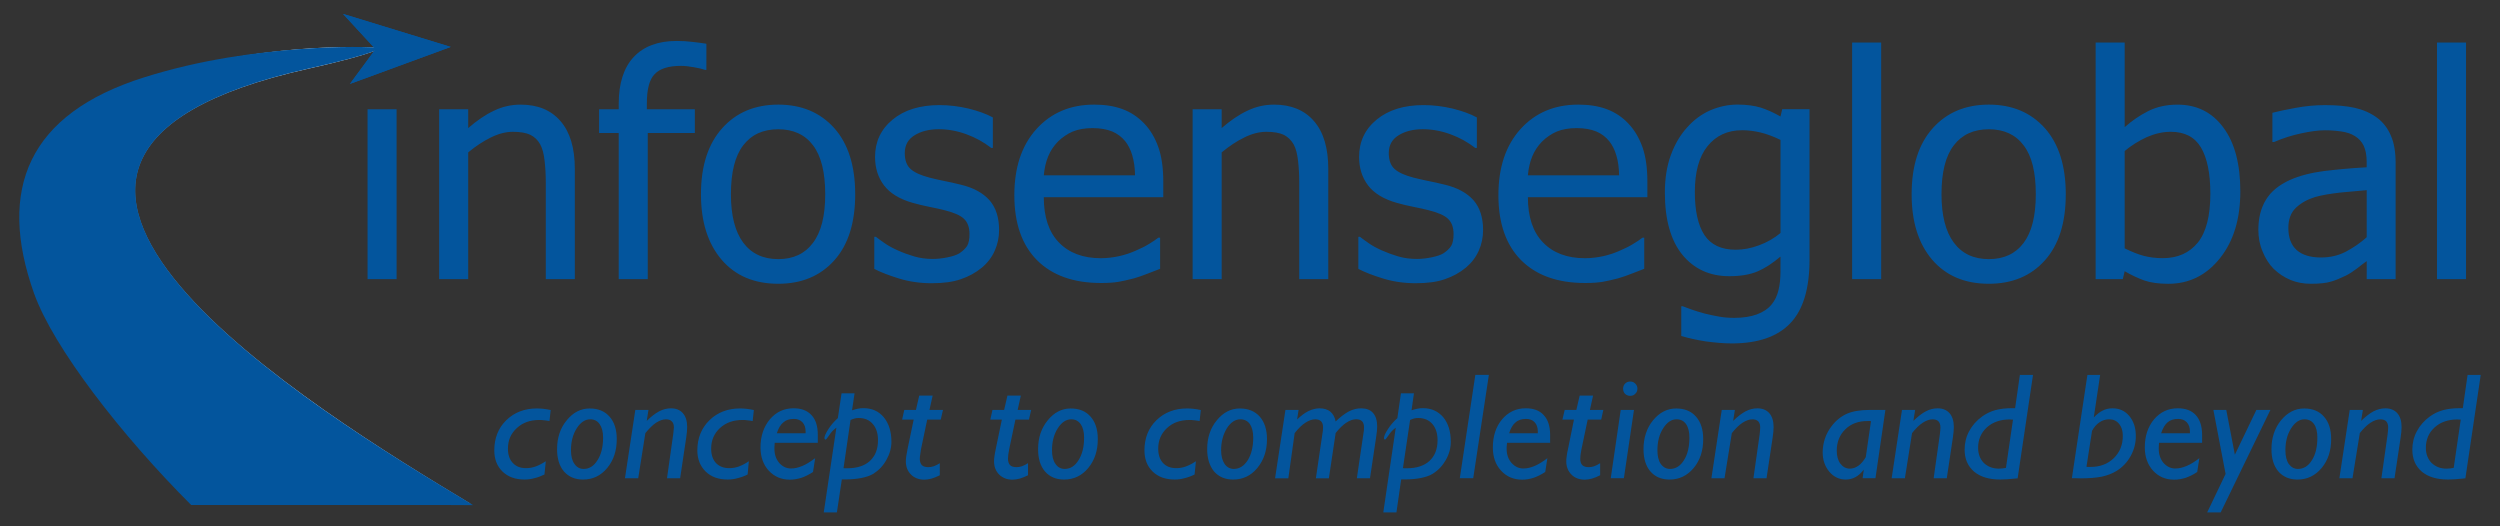
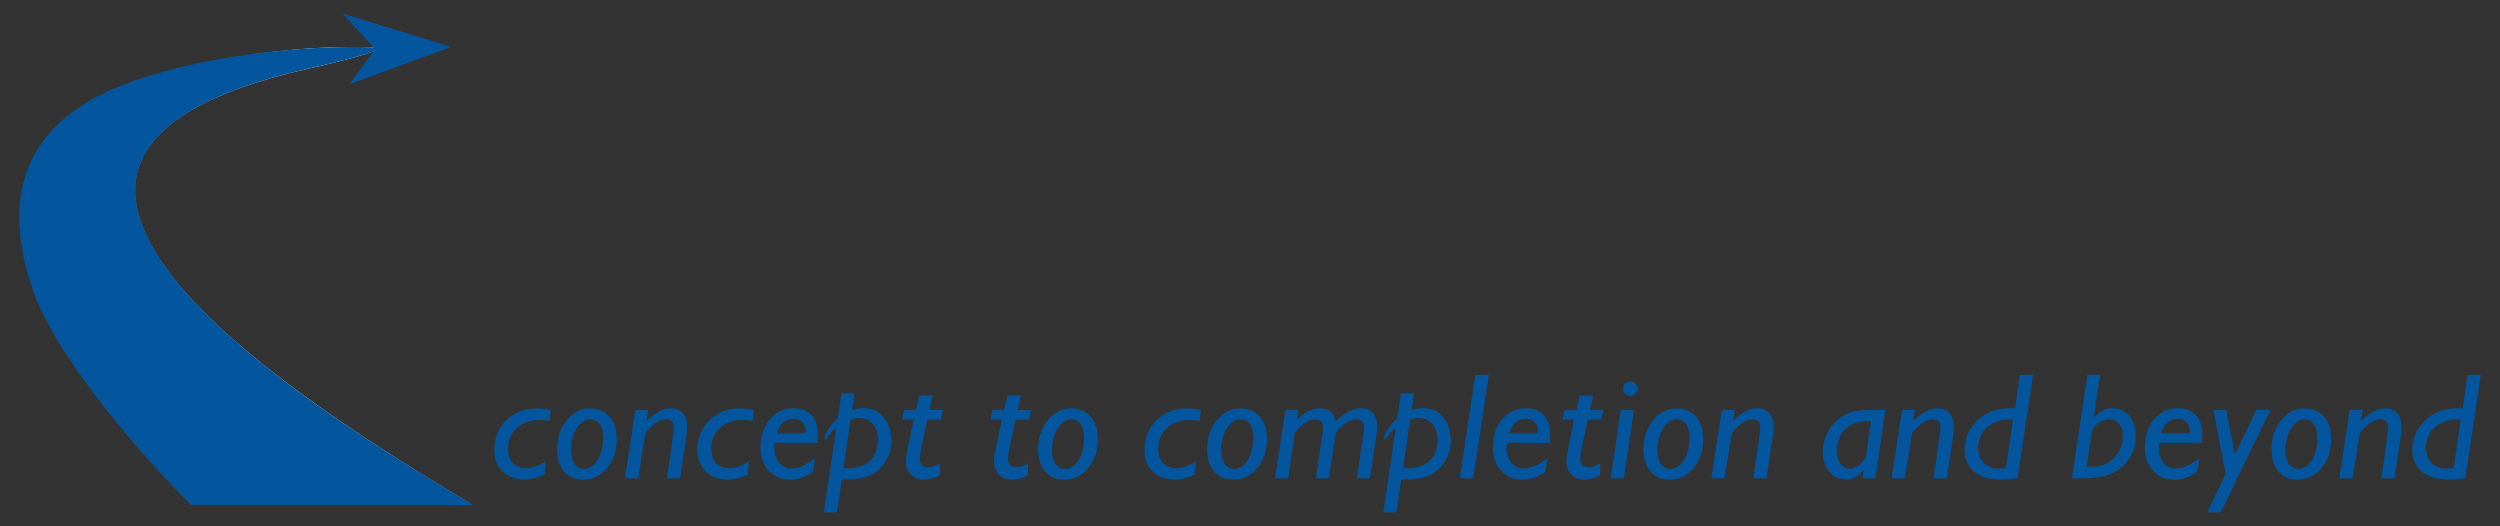
<svg xmlns="http://www.w3.org/2000/svg" version="1.1" id="Layer_1" x="0px" y="0px" width="190px" height="40px" viewBox="0 0 190 40" enable-background="new 0 0 190 40" xml:space="preserve">
  <rect x="0" y="0" width="190" height="40" fill="#333333" stroke="none" />
  <g id="Layer_x0020_1">
    <g id="Infosenseglobal.cdr">
      <g>
        <linearGradient id="SVGID_1_" gradientUnits="userSpaceOnUse" x1="9060.148" y1="25872.332" x2="10231.703" y2="25872.332" gradientTransform="matrix(0.029 0 0 0.029 -255.946 -716.431)">
          <stop offset="0" style="stop-color:#0068B1" />
          <stop offset="0.012" style="stop-color:#03559D" />
          <stop offset="0.502" style="stop-color:#FEFEFE" />
          <stop offset="1" style="stop-color:#03559D" />
        </linearGradient>
        <path fill="url(#SVGID_1_)" d="M35.785,38.289l-0.07-0.041C24.193,31.324-7.456,12.113,23.438,5.219     c5.271-1.18,5.504-1.592,5.504-1.592s-8.286-0.605-17.075,2.166C3.088,8.566,0.688,14.292,3.53,22.223     c1.462,4.082,6.582,10.727,11.925,16.066H35.785z" />
        <polygon fill="#03559D" points="26.069,1.056 28.538,3.737 26.594,6.377 34.254,3.566    " />
        <path fill="#03559D" d="M35.957,38.391l-0.242-0.143C24.194,31.324-7.455,12.112,23.439,5.217     c5.271-1.178,5.503-1.592,5.503-1.592s-8.286-0.604-17.075,2.168C3.088,8.565,0.689,14.29,3.531,22.223     c1.462,4.082,6.582,10.725,11.925,16.066L35.957,38.391z" />
        <g>
          <polygon fill="#03559D" points="26.069,1.056 28.538,3.737 26.594,6.377 34.254,3.566     " />
          <path fill="#03559D" d="M34.858,38.381l-0.081-0.041C23.266,31.414-8.383,12.204,22.51,5.299      c5.262-1.17,5.504-1.582,5.504-1.582s-8.285-0.605-17.074,2.166C2.149,8.655-0.238,14.37,2.594,22.313      c1.461,4.082,6.592,10.727,11.934,16.066h20.331V38.381z" />
        </g>
      </g>
-       <path fill="#03559D" d="M30.141,21.215h-2.207V8.303h2.207V21.215z M43.688,21.215H41.48v-7.347c0-0.596-0.031-1.148-0.092-1.664    c-0.061-0.514-0.162-0.927-0.332-1.229c-0.172-0.322-0.424-0.564-0.746-0.727c-0.322-0.151-0.767-0.231-1.321-0.231    c-0.544,0-1.108,0.142-1.692,0.435c-0.584,0.282-1.15,0.666-1.714,1.129v9.634h-2.208V8.303h2.208v1.431    c0.665-0.575,1.31-1.019,1.955-1.319c0.646-0.313,1.32-0.463,2.026-0.463c1.301,0,2.308,0.412,3.033,1.25    c0.727,0.836,1.09,2.045,1.09,3.639V21.215L43.688,21.215z M53.686,5.31h-0.11c-0.202-0.071-0.474-0.142-0.847-0.202    c-0.373-0.07-0.696-0.102-0.988-0.102c-0.928,0-1.594,0.211-1.984,0.625C49.352,6.043,49.16,6.79,49.16,7.87v0.432h3.648v1.805    H49.23v11.107h-2.207V10.107h-1.492V8.303h1.492V7.879c0-1.551,0.383-2.74,1.139-3.547s1.846-1.22,3.266-1.22    c0.403,0,0.807,0.021,1.189,0.071c0.395,0.04,0.756,0.091,1.068,0.141V5.31L53.686,5.31z M64.995,14.763    c0,2.178-0.534,3.851-1.593,5.03c-1.068,1.189-2.489,1.773-4.253,1.773c-1.825,0-3.257-0.604-4.304-1.824    c-1.049-1.229-1.572-2.883-1.572-4.979c0-2.156,0.544-3.83,1.623-5.029c1.068-1.189,2.488-1.783,4.253-1.783    c1.764,0,3.185,0.594,4.253,1.783C64.461,10.922,64.995,12.607,64.995,14.763z M62.717,14.763c0-1.673-0.313-2.913-0.927-3.72    c-0.614-0.815-1.502-1.219-2.641-1.219c-1.15,0-2.036,0.403-2.662,1.219c-0.625,0.808-0.937,2.047-0.937,3.72    c0,1.612,0.313,2.843,0.937,3.68c0.625,0.836,1.512,1.25,2.662,1.25c1.128,0,2.016-0.403,2.631-1.229    C62.405,17.646,62.717,16.417,62.717,14.763z M70.801,21.525c-0.877,0-1.692-0.119-2.459-0.352    c-0.756-0.232-1.391-0.475-1.896-0.736v-2.439h0.121c0.182,0.141,0.403,0.303,0.666,0.483c0.252,0.183,0.585,0.363,1.008,0.554    c0.383,0.172,0.796,0.323,1.24,0.454c0.452,0.132,0.917,0.191,1.409,0.191c0.354,0,0.727-0.04,1.119-0.121    c0.403-0.081,0.696-0.183,0.897-0.302c0.272-0.182,0.463-0.363,0.594-0.564c0.121-0.201,0.183-0.504,0.183-0.908    c0-0.514-0.151-0.906-0.434-1.168c-0.281-0.263-0.787-0.474-1.521-0.656c-0.271-0.07-0.646-0.15-1.1-0.241    c-0.453-0.091-0.877-0.192-1.26-0.302c-0.998-0.282-1.723-0.727-2.177-1.321s-0.687-1.32-0.687-2.167    c0-1.16,0.444-2.107,1.34-2.844c0.889-0.734,2.078-1.098,3.56-1.098c0.726,0,1.461,0.09,2.198,0.262    c0.734,0.182,1.35,0.402,1.854,0.676v2.318h-0.121c-0.563-0.435-1.188-0.787-1.885-1.039c-0.686-0.252-1.391-0.384-2.098-0.384    c-0.725,0-1.34,0.151-1.834,0.454c-0.504,0.303-0.756,0.756-0.756,1.361c0,0.544,0.151,0.947,0.443,1.209s0.776,0.484,1.432,0.654    c0.332,0.082,0.695,0.172,1.099,0.252s0.827,0.17,1.271,0.283c0.978,0.23,1.703,0.635,2.197,1.188    c0.483,0.554,0.727,1.312,0.727,2.258c0,0.563-0.111,1.089-0.334,1.583c-0.221,0.494-0.543,0.917-0.978,1.28    c-0.464,0.381-0.998,0.676-1.592,0.875C72.434,21.426,71.698,21.525,70.801,21.525z M83.682,21.508    c-2.086,0-3.709-0.574-4.869-1.734c-1.148-1.159-1.723-2.802-1.723-4.938c0-2.107,0.555-3.78,1.672-5.021    c1.119-1.239,2.582-1.864,4.396-1.864c0.807,0,1.531,0.11,2.156,0.344c0.625,0.23,1.17,0.595,1.644,1.088    c0.474,0.494,0.827,1.099,1.078,1.804c0.252,0.716,0.373,1.592,0.373,2.62v1.18h-9.081c0,1.501,0.382,2.65,1.148,3.438    c0.766,0.796,1.834,1.199,3.185,1.199c0.483,0,0.958-0.061,1.421-0.162c0.465-0.109,0.887-0.252,1.26-0.424    c0.403-0.17,0.735-0.341,1.008-0.513c0.271-0.161,0.504-0.321,0.686-0.464h0.132v2.369c-0.263,0.101-0.585,0.222-0.968,0.373    s-0.727,0.271-1.027,0.354c-0.435,0.111-0.816,0.201-1.17,0.262C84.65,21.477,84.217,21.508,83.682,21.508z M86.264,13.323    c-0.012-0.585-0.082-1.088-0.213-1.521c-0.121-0.413-0.302-0.776-0.533-1.068c-0.262-0.322-0.594-0.575-0.998-0.746    c-0.404-0.162-0.897-0.252-1.492-0.252c-0.584,0-1.088,0.092-1.502,0.262c-0.403,0.172-0.786,0.434-1.118,0.756    c-0.333,0.343-0.575,0.715-0.746,1.129c-0.171,0.412-0.283,0.887-0.332,1.44L86.264,13.323L86.264,13.323z M100.948,21.215h-2.206    v-7.347c0-0.596-0.031-1.148-0.091-1.664c-0.062-0.514-0.162-0.927-0.332-1.229c-0.183-0.322-0.435-0.564-0.747-0.727    c-0.322-0.151-0.766-0.231-1.32-0.231c-0.545,0-1.109,0.142-1.693,0.435c-0.584,0.282-1.148,0.666-1.713,1.129v9.634h-2.207V8.303    h2.207v1.431c0.666-0.575,1.311-1.019,1.955-1.319c0.646-0.313,1.321-0.463,2.026-0.463c1.29,0,2.308,0.412,3.034,1.25    c0.727,0.836,1.088,2.045,1.088,3.639L100.948,21.215L100.948,21.215z M107.59,21.525c-0.875,0-1.693-0.119-2.459-0.352    c-0.757-0.232-1.391-0.475-1.896-0.736v-2.439h0.12c0.182,0.141,0.404,0.303,0.666,0.483c0.253,0.183,0.584,0.363,1.008,0.554    c0.385,0.172,0.797,0.323,1.24,0.454c0.453,0.132,0.916,0.191,1.41,0.191c0.354,0,0.727-0.04,1.119-0.121    c0.403-0.081,0.696-0.183,0.897-0.302c0.271-0.182,0.463-0.363,0.594-0.564c0.121-0.201,0.183-0.504,0.183-0.908    c0-0.514-0.15-0.906-0.435-1.168c-0.282-0.263-0.786-0.474-1.521-0.656c-0.272-0.07-0.646-0.15-1.1-0.241    s-0.877-0.192-1.259-0.302c-0.999-0.282-1.726-0.727-2.179-1.321c-0.454-0.595-0.686-1.32-0.686-2.167    c0-1.16,0.443-2.107,1.34-2.844c0.897-0.734,2.078-1.098,3.56-1.098c0.726,0,1.461,0.09,2.196,0.262    c0.735,0.182,1.352,0.402,1.854,0.676v2.318h-0.122c-0.563-0.435-1.188-0.787-1.885-1.039c-0.686-0.252-1.391-0.384-2.098-0.384    c-0.725,0-1.338,0.151-1.832,0.454c-0.504,0.303-0.758,0.756-0.758,1.361c0,0.544,0.151,0.947,0.443,1.209    c0.293,0.262,0.775,0.484,1.432,0.654c0.334,0.082,0.696,0.172,1.1,0.252c0.402,0.08,0.826,0.17,1.271,0.283    c0.977,0.23,1.703,0.635,2.197,1.188c0.482,0.554,0.725,1.312,0.725,2.258c0,0.563-0.11,1.089-0.332,1.583    s-0.545,0.917-0.978,1.28c-0.466,0.381-0.999,0.676-1.594,0.875C109.223,21.426,108.488,21.525,107.59,21.525z M120.473,21.508    c-2.088,0-3.709-0.574-4.869-1.734c-1.148-1.159-1.725-2.802-1.725-4.938c0-2.107,0.557-3.78,1.674-5.021    c1.119-1.239,2.58-1.864,4.396-1.864c0.808,0,1.532,0.11,2.157,0.344c0.623,0.23,1.18,0.595,1.643,1.088    c0.475,0.494,0.826,1.099,1.079,1.804c0.252,0.716,0.372,1.592,0.372,2.62v1.18h-9.081c0,1.501,0.384,2.65,1.149,3.438    c0.766,0.796,1.832,1.199,3.186,1.199c0.482,0,0.957-0.061,1.421-0.162c0.464-0.109,0.888-0.252,1.259-0.424    c0.404-0.17,0.737-0.341,1.008-0.513c0.273-0.161,0.506-0.321,0.688-0.464h0.131v2.369c-0.263,0.101-0.585,0.222-0.968,0.373    c-0.382,0.15-0.728,0.271-1.028,0.354c-0.434,0.111-0.815,0.201-1.168,0.262C121.44,21.477,121.006,21.508,120.473,21.508z     M123.051,13.323c-0.008-0.585-0.08-1.088-0.211-1.521c-0.121-0.413-0.302-0.776-0.535-1.068    c-0.261-0.322-0.584-0.575-0.996-0.746c-0.403-0.162-0.897-0.252-1.491-0.252c-0.585,0-1.089,0.092-1.503,0.262    c-0.402,0.172-0.786,0.434-1.117,0.756c-0.332,0.343-0.575,0.715-0.746,1.129c-0.171,0.412-0.283,0.887-0.333,1.44L123.051,13.323    L123.051,13.323z M135.319,17.708v-7.076c-0.544-0.262-1.06-0.455-1.522-0.564c-0.463-0.111-0.928-0.171-1.391-0.171    c-1.119,0-1.995,0.413-2.641,1.22s-0.957,1.965-0.957,3.477c0,1.433,0.242,2.521,0.727,3.267c0.492,0.746,1.289,1.118,2.377,1.118    c0.575,0,1.16-0.109,1.764-0.332C134.29,18.422,134.835,18.11,135.319,17.708z M127.901,23.281    c0.149,0.061,0.36,0.141,0.655,0.242c0.291,0.109,0.625,0.201,0.986,0.303c0.403,0.1,0.786,0.18,1.131,0.24    c0.342,0.061,0.713,0.092,1.127,0.092c0.676,0,1.25-0.092,1.724-0.262c0.476-0.184,0.848-0.424,1.108-0.746    c0.264-0.314,0.435-0.676,0.534-1.1c0.103-0.414,0.151-0.889,0.151-1.424V19.5c-0.596,0.504-1.18,0.888-1.742,1.126    c-0.576,0.244-1.292,0.365-2.146,0.365c-1.504,0-2.692-0.554-3.58-1.643c-0.877-1.089-1.319-2.661-1.319-4.718    c0-1.068,0.151-2.017,0.454-2.842c0.302-0.828,0.715-1.533,1.24-2.107c0.492-0.555,1.066-0.988,1.74-1.29    c0.676-0.292,1.372-0.443,2.088-0.443c0.688,0,1.271,0.081,1.774,0.232c0.493,0.161,0.987,0.383,1.491,0.675l0.131-0.555h2.076    v11.439c0,2.189-0.483,3.8-1.452,4.818c-0.978,1.027-2.459,1.543-4.454,1.543c-0.636,0-1.3-0.063-1.965-0.152    c-0.666-0.102-1.291-0.24-1.876-0.412v-2.258h0.123V23.281z M142.969,21.215h-2.207V3.233h2.207V21.215z M156.999,14.763    c0,2.178-0.534,3.851-1.593,5.03c-1.067,1.189-2.489,1.773-4.253,1.773c-1.825,0-3.255-0.604-4.306-1.824    c-1.047-1.229-1.563-2.883-1.563-4.979c0-2.156,0.535-3.83,1.613-5.029c1.067-1.189,2.49-1.783,4.254-1.783    s3.186,0.594,4.253,1.783C156.465,10.922,156.999,12.607,156.999,14.763z M154.721,14.763c0-1.673-0.302-2.913-0.928-3.72    c-0.611-0.815-1.501-1.219-2.64-1.219c-1.15,0-2.036,0.403-2.661,1.219c-0.626,0.808-0.938,2.047-0.938,3.72    c0,1.612,0.313,2.843,0.938,3.68c0.625,0.836,1.511,1.25,2.661,1.25c1.139,0,2.017-0.403,2.64-1.229    C154.409,17.646,154.721,16.417,154.721,14.763z M167.987,14.723c0-1.542-0.242-2.721-0.716-3.518    c-0.476-0.797-1.24-1.189-2.301-1.189c-0.604,0-1.207,0.142-1.832,0.413c-0.605,0.282-1.17,0.635-1.663,1.049v7.397    c0.555,0.272,1.048,0.465,1.472,0.576c0.433,0.11,0.907,0.17,1.421,0.17c1.13,0,2.016-0.393,2.662-1.179    C167.663,17.657,167.987,16.417,167.987,14.723z M170.265,14.543c0,2.115-0.524,3.81-1.563,5.1    c-1.039,1.291-2.339,1.925-3.912,1.925c-0.715,0-1.319-0.08-1.824-0.252c-0.503-0.184-0.997-0.414-1.49-0.705l-0.143,0.604h-2.065    V3.233h2.208v6.432c0.555-0.494,1.158-0.908,1.804-1.23c0.645-0.322,1.382-0.482,2.208-0.482c1.48,0,2.64,0.584,3.497,1.752    C169.84,10.863,170.265,12.476,170.265,14.543z M179.87,18.029v-3.577c-0.524,0.041-1.18,0.11-1.986,0.18    c-0.806,0.092-1.451,0.203-1.944,0.344c-0.585,0.182-1.068,0.453-1.452,0.816c-0.382,0.361-0.573,0.877-0.573,1.531    c0,0.746,0.211,1.301,0.634,1.684c0.423,0.373,1.04,0.563,1.855,0.563c0.695,0,1.32-0.151,1.885-0.444    C178.853,18.827,179.386,18.463,179.87,18.029z M179.87,19.844c-0.172,0.121-0.414,0.302-0.717,0.544    c-0.302,0.231-0.595,0.422-0.877,0.563c-0.394,0.191-0.768,0.354-1.128,0.453c-0.363,0.111-0.878,0.162-1.532,0.162    c-0.545,0-1.059-0.092-1.542-0.291c-0.484-0.203-0.907-0.486-1.281-0.849c-0.353-0.353-0.625-0.795-0.836-1.311    c-0.223-0.523-0.322-1.068-0.322-1.652c0-0.887,0.19-1.653,0.575-2.277c0.381-0.637,0.997-1.129,1.813-1.502    c0.746-0.333,1.611-0.555,2.609-0.686c1.009-0.121,2.087-0.223,3.236-0.283v-0.412c0-0.516-0.082-0.918-0.233-1.24    c-0.159-0.313-0.372-0.544-0.653-0.716c-0.282-0.181-0.625-0.292-1.028-0.353c-0.413-0.062-0.826-0.092-1.26-0.092    c-0.504,0-1.107,0.081-1.794,0.232c-0.687,0.141-1.38,0.363-2.066,0.656h-0.131V8.573c0.414-0.111,0.988-0.232,1.753-0.373    c0.757-0.141,1.503-0.211,2.248-0.211c0.897,0,1.663,0.07,2.278,0.211c0.614,0.141,1.179,0.383,1.673,0.746    c0.474,0.354,0.827,0.816,1.059,1.381c0.241,0.555,0.354,1.239,0.354,2.057v8.83h-2.197L179.87,19.844L179.87,19.844z     M187.419,21.215h-2.207V3.233h2.207V21.215z" />
      <path fill="#03559D" d="M41.48,35.053l-0.102,1.01c-0.263,0.129-0.514,0.221-0.767,0.279c-0.252,0.072-0.494,0.102-0.746,0.102    c-0.694,0-1.25-0.199-1.673-0.604c-0.424-0.414-0.625-0.949-0.625-1.613c0-0.928,0.302-1.693,0.906-2.287    c0.615-0.598,1.392-0.898,2.328-0.898c0.172,0,0.344,0.012,0.516,0.031c0.182,0.02,0.354,0.051,0.535,0.09l-0.092,0.836    c-0.151-0.027-0.293-0.049-0.424-0.059c-0.131-0.021-0.252-0.021-0.353-0.021c-0.696,0-1.261,0.201-1.704,0.615    c-0.453,0.414-0.676,0.928-0.676,1.563c0,0.463,0.121,0.824,0.373,1.09c0.242,0.262,0.574,0.393,0.998,0.393    c0.252,0,0.504-0.041,0.746-0.131C40.967,35.357,41.219,35.225,41.48,35.053z M42.338,34.137c0-0.867,0.241-1.604,0.735-2.197    c0.483-0.596,1.067-0.896,1.744-0.896c0.635,0,1.139,0.201,1.501,0.613c0.373,0.414,0.555,0.988,0.555,1.715    c0,0.887-0.242,1.613-0.727,2.197c-0.483,0.586-1.098,0.877-1.834,0.877c-0.614,0-1.098-0.211-1.451-0.615    C42.508,35.416,42.338,34.852,42.338,34.137z M44.857,31.867c-0.393,0-0.736,0.232-1.028,0.688    c-0.292,0.463-0.435,1.018-0.435,1.662c0,0.434,0.082,0.787,0.263,1.039c0.172,0.252,0.403,0.383,0.706,0.383    c0.423,0,0.775-0.223,1.048-0.666c0.283-0.441,0.424-1.008,0.424-1.715c0-0.441-0.091-0.783-0.262-1.025    S45.169,31.867,44.857,31.867z M47.497,36.344l0.787-5.189h0.998l-0.131,0.836c0.323-0.322,0.635-0.564,0.938-0.727    c0.301-0.16,0.604-0.23,0.906-0.23c0.393,0,0.686,0.121,0.907,0.373c0.211,0.242,0.323,0.594,0.323,1.049    c0,0.119-0.012,0.24-0.021,0.373c-0.01,0.129-0.029,0.271-0.051,0.422l-0.463,3.096h-0.998l0.473-3.348    c0.01-0.109,0.031-0.211,0.031-0.303c0.01-0.08,0.02-0.16,0.02-0.211c0-0.201-0.051-0.363-0.162-0.463    c-0.1-0.104-0.242-0.152-0.442-0.152c-0.242,0-0.494,0.092-0.756,0.262c-0.263,0.172-0.524,0.443-0.808,0.785l-0.543,3.43h-1.009    V36.344z M56.911,35.053l-0.091,1.01c-0.262,0.129-0.514,0.221-0.766,0.279c-0.252,0.072-0.494,0.102-0.746,0.102    c-0.695,0-1.26-0.199-1.674-0.604c-0.422-0.414-0.636-0.949-0.636-1.613c0-0.928,0.313-1.693,0.918-2.287    c0.614-0.598,1.392-0.898,2.328-0.898c0.171,0,0.333,0.012,0.515,0.031s0.354,0.051,0.534,0.09l-0.09,0.836    c-0.151-0.027-0.292-0.049-0.423-0.059c-0.131-0.021-0.252-0.021-0.363-0.021c-0.685,0-1.25,0.201-1.703,0.615    c-0.443,0.414-0.666,0.928-0.666,1.563c0,0.463,0.121,0.824,0.363,1.09c0.251,0.262,0.584,0.393,1.008,0.393    c0.252,0,0.504-0.041,0.746-0.131S56.659,35.225,56.911,35.053z M61.951,34.822l-0.161,1.047    c-0.302,0.201-0.594,0.344-0.887,0.445c-0.292,0.09-0.584,0.141-0.877,0.141c-0.646,0-1.179-0.232-1.603-0.686    c-0.414-0.453-0.625-1.049-0.625-1.766c0-0.855,0.241-1.572,0.715-2.137c0.474-0.555,1.068-0.836,1.795-0.836    c0.595,0,1.048,0.17,1.371,0.523c0.322,0.344,0.474,0.846,0.474,1.502v0.596h-3.276l-0.02,0.342v0.121    c0,0.422,0.121,0.775,0.363,1.068c0.242,0.271,0.543,0.424,0.896,0.424c0.282,0,0.563-0.07,0.856-0.191    S61.588,35.096,61.951,34.822z M59.038,32.926h2.187v-0.141c0-0.293-0.08-0.523-0.241-0.695s-0.384-0.252-0.655-0.252    c-0.333,0-0.595,0.08-0.796,0.264C59.32,32.271,59.159,32.555,59.038,32.926z M63.604,38.943h-0.998l0.959-6.439    c-0.213,0.15-0.403,0.344-0.545,0.574c-0.15,0.223-0.241,0.332-0.271,0.332c-0.02,0-0.04-0.01-0.061-0.029    c-0.021-0.031-0.03-0.063-0.03-0.092c0-0.141,0.101-0.363,0.292-0.664c0.191-0.303,0.434-0.586,0.727-0.848l0.281-1.885h0.988    l-0.192,1.291c0.151-0.053,0.304-0.092,0.444-0.121c0.141-0.031,0.281-0.041,0.423-0.041c0.646,0,1.159,0.23,1.542,0.686    c0.383,0.465,0.585,1.088,0.585,1.863c0,0.475-0.131,0.938-0.383,1.383c-0.242,0.443-0.584,0.797-0.998,1.059    c-0.242,0.143-0.535,0.24-0.888,0.313c-0.353,0.07-0.756,0.111-1.209,0.111h-0.291L63.604,38.943z M64.108,35.578    c0.03,0.01,0.069,0.01,0.11,0.01s0.102,0,0.182,0c0.726,0,1.3-0.182,1.713-0.555c0.413-0.383,0.615-0.908,0.615-1.572    c0-0.523-0.131-0.938-0.395-1.238c-0.262-0.305-0.615-0.455-1.078-0.455c-0.091,0-0.182,0.01-0.283,0.031    c-0.11,0.029-0.211,0.068-0.332,0.119L64.108,35.578z M69.994,34.146c-0.02,0.162-0.05,0.303-0.061,0.424    c-0.02,0.109-0.029,0.211-0.029,0.301c0,0.213,0.061,0.373,0.161,0.486c0.11,0.098,0.272,0.148,0.483,0.148    c0.131,0,0.262-0.02,0.414-0.068c0.151-0.051,0.303-0.133,0.463-0.234v0.918c-0.222,0.111-0.433,0.193-0.625,0.252    c-0.191,0.051-0.373,0.082-0.554,0.082c-0.413,0-0.746-0.131-1.008-0.385c-0.263-0.262-0.394-0.594-0.394-1.018    c0-0.109,0.01-0.242,0.03-0.373c0.021-0.143,0.052-0.322,0.101-0.563l0.465-2.229h-0.877l0.16-0.734h0.888l0.251-1.09h1.02    l-0.242,1.09h1.027l-0.171,0.734h-1.028L69.994,34.146z M76.697,34.146c-0.03,0.162-0.051,0.303-0.07,0.424    c-0.011,0.109-0.02,0.211-0.02,0.301c0,0.213,0.06,0.373,0.162,0.486c0.109,0.098,0.271,0.148,0.482,0.148    c0.131,0,0.262-0.02,0.413-0.068c0.142-0.051,0.304-0.133,0.464-0.234v0.918c-0.222,0.111-0.434,0.193-0.625,0.252    c-0.191,0.051-0.383,0.082-0.555,0.082c-0.413,0-0.746-0.131-1.008-0.385c-0.262-0.262-0.393-0.594-0.393-1.018    c0-0.109,0.01-0.242,0.03-0.373c0.021-0.143,0.05-0.322,0.101-0.563l0.463-2.229h-0.877l0.162-0.734h0.887l0.252-1.09h1.018    l-0.242,1.09h1.028l-0.171,0.734h-1.027L76.697,34.146z M78.895,34.137c0-0.867,0.242-1.604,0.736-2.197    c0.483-0.596,1.067-0.896,1.743-0.896c0.636,0,1.14,0.201,1.502,0.613c0.373,0.414,0.556,0.988,0.556,1.715    c0,0.887-0.242,1.613-0.727,2.197c-0.484,0.586-1.1,0.877-1.835,0.877c-0.614,0-1.099-0.211-1.452-0.615    C79.066,35.416,78.895,34.852,78.895,34.137z M81.414,31.867c-0.393,0-0.734,0.232-1.027,0.688    c-0.293,0.463-0.435,1.018-0.435,1.662c0,0.434,0.081,0.787,0.263,1.039c0.17,0.252,0.402,0.383,0.705,0.383    c0.424,0,0.776-0.223,1.049-0.666c0.281-0.441,0.422-1.008,0.422-1.715c0-0.441-0.09-0.783-0.262-1.025    C81.959,31.99,81.717,31.867,81.414,31.867z M90.889,35.053l-0.101,1.01c-0.262,0.129-0.513,0.221-0.767,0.279    c-0.241,0.072-0.493,0.102-0.745,0.102c-0.695,0-1.25-0.199-1.673-0.604c-0.424-0.414-0.625-0.949-0.625-1.613    c0-0.928,0.302-1.693,0.906-2.287c0.615-0.598,1.392-0.898,2.34-0.898c0.16,0,0.332,0.012,0.504,0.031    c0.181,0.02,0.363,0.051,0.533,0.09l-0.09,0.836c-0.152-0.027-0.293-0.049-0.424-0.059c-0.131-0.021-0.252-0.021-0.354-0.021    c-0.694,0-1.26,0.201-1.703,0.615s-0.666,0.928-0.666,1.563c0,0.463,0.121,0.824,0.363,1.09c0.242,0.262,0.574,0.393,1.008,0.393    c0.252,0,0.494-0.041,0.736-0.131C90.385,35.357,90.637,35.225,90.889,35.053z M91.745,34.137c0-0.867,0.242-1.604,0.735-2.197    c0.484-0.596,1.068-0.896,1.744-0.896c0.635,0,1.14,0.201,1.512,0.613c0.363,0.414,0.555,0.988,0.555,1.715    c0,0.887-0.253,1.613-0.736,2.197c-0.482,0.586-1.098,0.877-1.834,0.877c-0.615,0-1.099-0.211-1.451-0.615    C91.928,35.416,91.745,34.852,91.745,34.137z M94.266,31.867c-0.395,0-0.735,0.232-1.028,0.688    c-0.282,0.463-0.433,1.018-0.433,1.662c0,0.434,0.09,0.787,0.262,1.039c0.171,0.252,0.412,0.383,0.705,0.383    c0.425,0,0.775-0.223,1.059-0.666c0.271-0.441,0.414-1.008,0.414-1.715c0-0.441-0.091-0.783-0.252-1.025    C94.82,31.99,94.578,31.867,94.266,31.867z M96.906,36.344l0.787-5.189h0.998l-0.111,0.725c0.293-0.281,0.575-0.494,0.855-0.635    c0.293-0.141,0.576-0.211,0.857-0.211c0.333,0,0.604,0.08,0.816,0.252c0.201,0.172,0.343,0.424,0.402,0.746    c0.362-0.354,0.705-0.605,1.008-0.768c0.313-0.16,0.615-0.23,0.927-0.23c0.396,0,0.696,0.111,0.907,0.352    c0.213,0.242,0.313,0.586,0.313,1.039c0,0.092-0.01,0.213-0.021,0.354c-0.021,0.141-0.041,0.303-0.061,0.463l-0.464,3.105h-0.998    l0.493-3.357c0.011-0.1,0.031-0.191,0.042-0.281c0.009-0.08,0.009-0.16,0.009-0.242c0-0.201-0.051-0.352-0.15-0.453    c-0.102-0.102-0.252-0.15-0.453-0.15c-0.23,0-0.483,0.09-0.746,0.262c-0.262,0.172-0.534,0.436-0.807,0.787l-0.515,3.438h-0.987    l0.493-3.357c0.021-0.1,0.031-0.191,0.042-0.281c0.01-0.08,0.01-0.16,0.01-0.242c0-0.201-0.052-0.352-0.151-0.453    c-0.101-0.102-0.253-0.15-0.443-0.15c-0.241,0-0.493,0.09-0.756,0.262s-0.535,0.436-0.808,0.787l-0.481,3.438h-1.009V36.344z     M106.129,38.943h-0.998l0.947-6.439c-0.212,0.15-0.395,0.344-0.544,0.574c-0.151,0.223-0.242,0.332-0.272,0.332    c-0.021,0-0.039-0.01-0.051-0.029c-0.021-0.031-0.029-0.063-0.029-0.092c0-0.141,0.102-0.363,0.293-0.664    c0.191-0.303,0.434-0.586,0.725-0.848l0.271-1.885h0.989l-0.183,1.291c0.15-0.053,0.292-0.092,0.443-0.121    c0.143-0.031,0.283-0.041,0.422-0.041c0.638,0,1.149,0.23,1.543,0.686c0.384,0.465,0.576,1.088,0.576,1.863    c0,0.475-0.121,0.938-0.375,1.383c-0.252,0.443-0.584,0.797-1.008,1.059c-0.23,0.143-0.533,0.24-0.875,0.313    c-0.354,0.07-0.758,0.111-1.211,0.111h-0.303L106.129,38.943z M106.623,35.578c0.039,0.01,0.08,0.01,0.12,0.01s0.101,0,0.183,0    c0.726,0,1.299-0.182,1.713-0.555c0.412-0.383,0.615-0.908,0.615-1.572c0-0.523-0.131-0.938-0.394-1.238    c-0.263-0.305-0.626-0.455-1.078-0.455c-0.092,0-0.183,0.01-0.293,0.031c-0.101,0.029-0.212,0.068-0.322,0.119L106.623,35.578z     M112.125,28.492h1.029l-1.189,7.852h-1.02L112.125,28.492z M117.6,34.822l-0.162,1.047c-0.303,0.201-0.594,0.344-0.887,0.445    c-0.281,0.09-0.574,0.141-0.867,0.141c-0.654,0-1.188-0.232-1.603-0.686c-0.423-0.453-0.625-1.049-0.625-1.766    c0-0.855,0.231-1.572,0.705-2.137c0.476-0.555,1.067-0.836,1.795-0.836c0.595,0,1.06,0.17,1.371,0.523    c0.323,0.344,0.483,0.846,0.483,1.502v0.596h-3.275l-0.031,0.342v0.121c0,0.422,0.121,0.775,0.373,1.068    c0.242,0.271,0.545,0.424,0.897,0.424c0.282,0,0.565-0.07,0.856-0.191C116.913,35.295,117.247,35.096,117.6,34.822z     M114.697,32.926h2.177v-0.141c0-0.293-0.081-0.523-0.241-0.695c-0.162-0.172-0.373-0.252-0.654-0.252    c-0.323,0-0.596,0.08-0.797,0.264C114.969,32.271,114.807,32.555,114.697,32.926z M120.19,34.146    c-0.03,0.162-0.05,0.303-0.071,0.424c-0.01,0.109-0.02,0.211-0.02,0.301c0,0.213,0.052,0.373,0.16,0.486    c0.111,0.098,0.272,0.148,0.483,0.148c0.121,0,0.263-0.02,0.414-0.068c0.142-0.051,0.292-0.133,0.453-0.234v0.918    c-0.222,0.111-0.423,0.193-0.615,0.252c-0.2,0.051-0.383,0.082-0.554,0.082c-0.414,0-0.758-0.131-1.008-0.385    c-0.262-0.262-0.396-0.594-0.396-1.018c0-0.109,0.011-0.242,0.031-0.373c0.011-0.143,0.051-0.322,0.103-0.563l0.451-2.229h-0.876    l0.171-0.734h0.887l0.252-1.09h1.019l-0.241,1.09h1.02l-0.162,0.734h-1.027L120.19,34.146z M123.356,29.539    c0-0.148,0.05-0.281,0.149-0.383c0.11-0.109,0.241-0.16,0.394-0.16c0.151,0,0.282,0.051,0.383,0.16    c0.11,0.102,0.161,0.232,0.161,0.383c0,0.152-0.051,0.283-0.161,0.385c-0.101,0.109-0.231,0.16-0.383,0.16    c-0.152,0-0.282-0.051-0.394-0.15C123.406,29.834,123.356,29.701,123.356,29.539z M123.415,36.344h-0.998l0.757-5.189h1.008    L123.415,36.344z M124.907,34.137c0-0.867,0.241-1.604,0.726-2.197c0.494-0.596,1.08-0.896,1.756-0.896    c0.634,0,1.139,0.201,1.5,0.613c0.373,0.414,0.555,0.988,0.555,1.715c0,0.887-0.241,1.613-0.725,2.197    c-0.494,0.586-1.101,0.877-1.836,0.877c-0.615,0-1.099-0.211-1.451-0.615C125.078,35.416,124.907,34.852,124.907,34.137z     M127.416,31.867c-0.393,0-0.727,0.232-1.018,0.688c-0.295,0.463-0.434,1.018-0.434,1.662c0,0.434,0.079,0.787,0.252,1.039    c0.182,0.252,0.414,0.383,0.705,0.383c0.434,0,0.786-0.223,1.06-0.666c0.28-0.441,0.413-1.008,0.413-1.715    c0-0.441-0.082-0.783-0.254-1.025C127.971,31.99,127.73,31.867,127.416,31.867z M130.067,36.344l0.786-5.189h0.998l-0.131,0.836    c0.321-0.322,0.635-0.564,0.938-0.727c0.302-0.16,0.605-0.23,0.908-0.23c0.382,0,0.685,0.121,0.906,0.373    c0.211,0.242,0.321,0.594,0.321,1.049c0,0.119-0.01,0.24-0.02,0.373c-0.011,0.129-0.03,0.271-0.052,0.422l-0.465,3.096h-0.996    l0.475-3.348c0.011-0.109,0.02-0.211,0.029-0.303c0.011-0.08,0.011-0.16,0.011-0.211c0-0.201-0.05-0.363-0.151-0.463    c-0.102-0.104-0.252-0.152-0.443-0.152c-0.242,0-0.494,0.092-0.754,0.262c-0.265,0.172-0.535,0.443-0.809,0.785l-0.555,3.43    h-0.997V36.344z M142.535,36.344h-0.978l0.092-0.654c-0.202,0.262-0.414,0.453-0.636,0.574c-0.223,0.119-0.476,0.182-0.736,0.182    c-0.495,0-0.918-0.201-1.25-0.596s-0.504-0.887-0.504-1.48c0-0.354,0.061-0.695,0.172-1.039c0.11-0.332,0.281-0.645,0.494-0.928    c0.332-0.441,0.726-0.754,1.169-0.957c0.441-0.191,1.026-0.291,1.732-0.291h1.199L142.535,36.344z M141.8,34.74l0.394-2.73    c-0.031-0.012-0.069-0.012-0.102-0.012c-0.04,0-0.091,0-0.16,0c-0.695,0-1.252,0.203-1.685,0.627    c-0.434,0.422-0.654,0.967-0.654,1.633c0,0.402,0.092,0.734,0.281,0.986c0.184,0.242,0.424,0.373,0.716,0.373    c0.232,0,0.443-0.08,0.646-0.221C141.438,35.256,141.627,35.033,141.8,34.74z M143.766,36.344l0.785-5.189h0.998l-0.131,0.836    c0.322-0.322,0.635-0.564,0.938-0.727c0.303-0.162,0.604-0.23,0.905-0.23c0.386,0,0.688,0.121,0.907,0.373    c0.213,0.242,0.323,0.594,0.323,1.049c0,0.119-0.009,0.24-0.02,0.373c-0.012,0.129-0.031,0.271-0.052,0.422l-0.463,3.096h-0.999    l0.474-3.348c0.011-0.109,0.021-0.211,0.031-0.303c0.011-0.08,0.011-0.16,0.011-0.211c0-0.201-0.051-0.363-0.151-0.463    c-0.102-0.104-0.252-0.152-0.443-0.152c-0.241,0-0.495,0.092-0.757,0.262c-0.262,0.172-0.534,0.443-0.807,0.785l-0.543,3.43    h-1.008V36.344z M153.34,36.354c-0.32,0.029-0.595,0.051-0.796,0.07c-0.211,0.01-0.382,0.02-0.522,0.02    c-0.849,0-1.514-0.199-1.996-0.604c-0.475-0.414-0.715-0.959-0.715-1.664c0-0.492,0.108-0.967,0.341-1.4    c0.231-0.436,0.564-0.816,0.998-1.129c0.293-0.211,0.626-0.373,0.987-0.475c0.373-0.1,0.798-0.15,1.28-0.15h0.231l0.362-2.529    h0.998L153.34,36.354z M152.453,35.557l0.535-3.668c-0.031,0-0.071,0-0.123,0c-0.059-0.012-0.099-0.012-0.12-0.012    c-0.715,0-1.299,0.203-1.743,0.605c-0.443,0.404-0.666,0.928-0.666,1.553c0,0.473,0.152,0.855,0.435,1.148    c0.292,0.281,0.677,0.434,1.14,0.434c0.111,0,0.212-0.01,0.302-0.02C152.292,35.588,152.373,35.578,152.453,35.557z     M159.126,31.729c0.224-0.232,0.442-0.414,0.675-0.525c0.231-0.121,0.483-0.172,0.757-0.172c0.515,0,0.938,0.191,1.271,0.586    c0.334,0.402,0.494,0.906,0.494,1.531c0,0.535-0.131,1.037-0.395,1.512c-0.261,0.475-0.625,0.857-1.088,1.139    c-0.313,0.191-0.676,0.332-1.099,0.424c-0.414,0.082-0.957,0.131-1.633,0.131c-0.071,0-0.172-0.01-0.313-0.01    c-0.143,0-0.252,0-0.332,0l1.18-7.852h0.968L159.126,31.729z M158.995,32.744l-0.424,2.732c0.031,0,0.071,0.01,0.111,0.01    c0.051,0,0.119,0,0.2,0c0.717,0,1.303-0.221,1.765-0.664c0.463-0.455,0.686-1.02,0.686-1.693c0-0.385-0.091-0.686-0.282-0.918    c-0.19-0.23-0.442-0.344-0.744-0.344c-0.273,0-0.516,0.072-0.737,0.223C159.338,32.24,159.146,32.463,158.995,32.744z     M167.15,34.822l-0.162,1.047c-0.291,0.201-0.595,0.344-0.877,0.445c-0.292,0.09-0.583,0.141-0.877,0.141    c-0.655,0-1.188-0.232-1.603-0.686c-0.413-0.453-0.626-1.049-0.626-1.766c0-0.855,0.233-1.572,0.706-2.137    c0.475-0.555,1.078-0.836,1.794-0.836c0.604,0,1.06,0.17,1.38,0.523c0.313,0.344,0.476,0.846,0.476,1.502v0.596h-3.276    l-0.02,0.342v0.121c0,0.422,0.121,0.775,0.362,1.068c0.241,0.271,0.543,0.424,0.896,0.424c0.283,0,0.565-0.07,0.857-0.191    C166.475,35.295,166.796,35.096,167.15,34.822z M164.246,32.926h2.188v-0.141c0-0.293-0.08-0.523-0.241-0.695    c-0.162-0.172-0.385-0.252-0.655-0.252c-0.333,0-0.596,0.08-0.808,0.264C164.53,32.271,164.367,32.555,164.246,32.926z     M168.772,38.943h-1.027l1.4-2.924l-0.928-4.865h0.979l0.654,3.404l1.634-3.404h1.067L168.772,38.943z M172.632,34.137    c0-0.867,0.242-1.604,0.728-2.197c0.494-0.596,1.078-0.896,1.753-0.896c0.636,0,1.14,0.201,1.502,0.613    c0.373,0.414,0.554,0.988,0.554,1.715c0,0.887-0.241,1.613-0.725,2.197c-0.494,0.586-1.1,0.877-1.835,0.877    c-0.614,0-1.099-0.211-1.451-0.615C172.805,35.416,172.632,34.852,172.632,34.137z M175.143,31.867    c-0.393,0-0.727,0.232-1.019,0.688c-0.293,0.463-0.433,1.018-0.433,1.662c0,0.434,0.08,0.787,0.252,1.039    c0.181,0.252,0.412,0.383,0.705,0.383c0.434,0,0.786-0.223,1.059-0.666c0.281-0.441,0.412-1.008,0.412-1.715    c0-0.441-0.08-0.783-0.252-1.025C175.697,31.99,175.454,31.867,175.143,31.867z M177.793,36.344l0.786-5.189h0.998l-0.13,0.836    c0.321-0.322,0.634-0.564,0.936-0.727c0.304-0.16,0.605-0.23,0.908-0.23c0.382,0,0.685,0.121,0.906,0.373    c0.213,0.242,0.322,0.594,0.322,1.049c0,0.119-0.011,0.24-0.02,0.373c-0.011,0.129-0.032,0.271-0.052,0.422l-0.464,3.096h-0.997    l0.473-3.348c0.011-0.109,0.021-0.211,0.031-0.303c0.01-0.08,0.01-0.16,0.01-0.211c0-0.201-0.052-0.363-0.149-0.463    c-0.103-0.104-0.252-0.152-0.444-0.152c-0.242,0-0.494,0.092-0.756,0.262c-0.264,0.172-0.534,0.443-0.807,0.785l-0.555,3.43    h-0.997V36.344z M187.369,36.354c-0.324,0.029-0.596,0.051-0.797,0.07c-0.211,0.01-0.383,0.02-0.523,0.02    c-0.848,0-1.513-0.199-1.997-0.604c-0.473-0.414-0.714-0.959-0.714-1.664c0-0.492,0.109-0.967,0.342-1.4    c0.232-0.436,0.564-0.816,0.997-1.129c0.294-0.211,0.626-0.373,0.987-0.475c0.374-0.1,0.798-0.15,1.282-0.15h0.229l0.362-2.529    h0.998L187.369,36.354z M186.482,35.557l0.534-3.668c-0.031,0-0.069,0-0.121,0c-0.062-0.012-0.101-0.012-0.121-0.012    c-0.716,0-1.3,0.203-1.743,0.605c-0.444,0.404-0.666,0.928-0.666,1.553c0,0.473,0.151,0.855,0.435,1.148    c0.292,0.281,0.676,0.434,1.139,0.434c0.111,0,0.211-0.01,0.304-0.02C186.32,35.588,186.401,35.578,186.482,35.557z" />
    </g>
  </g>
</svg>